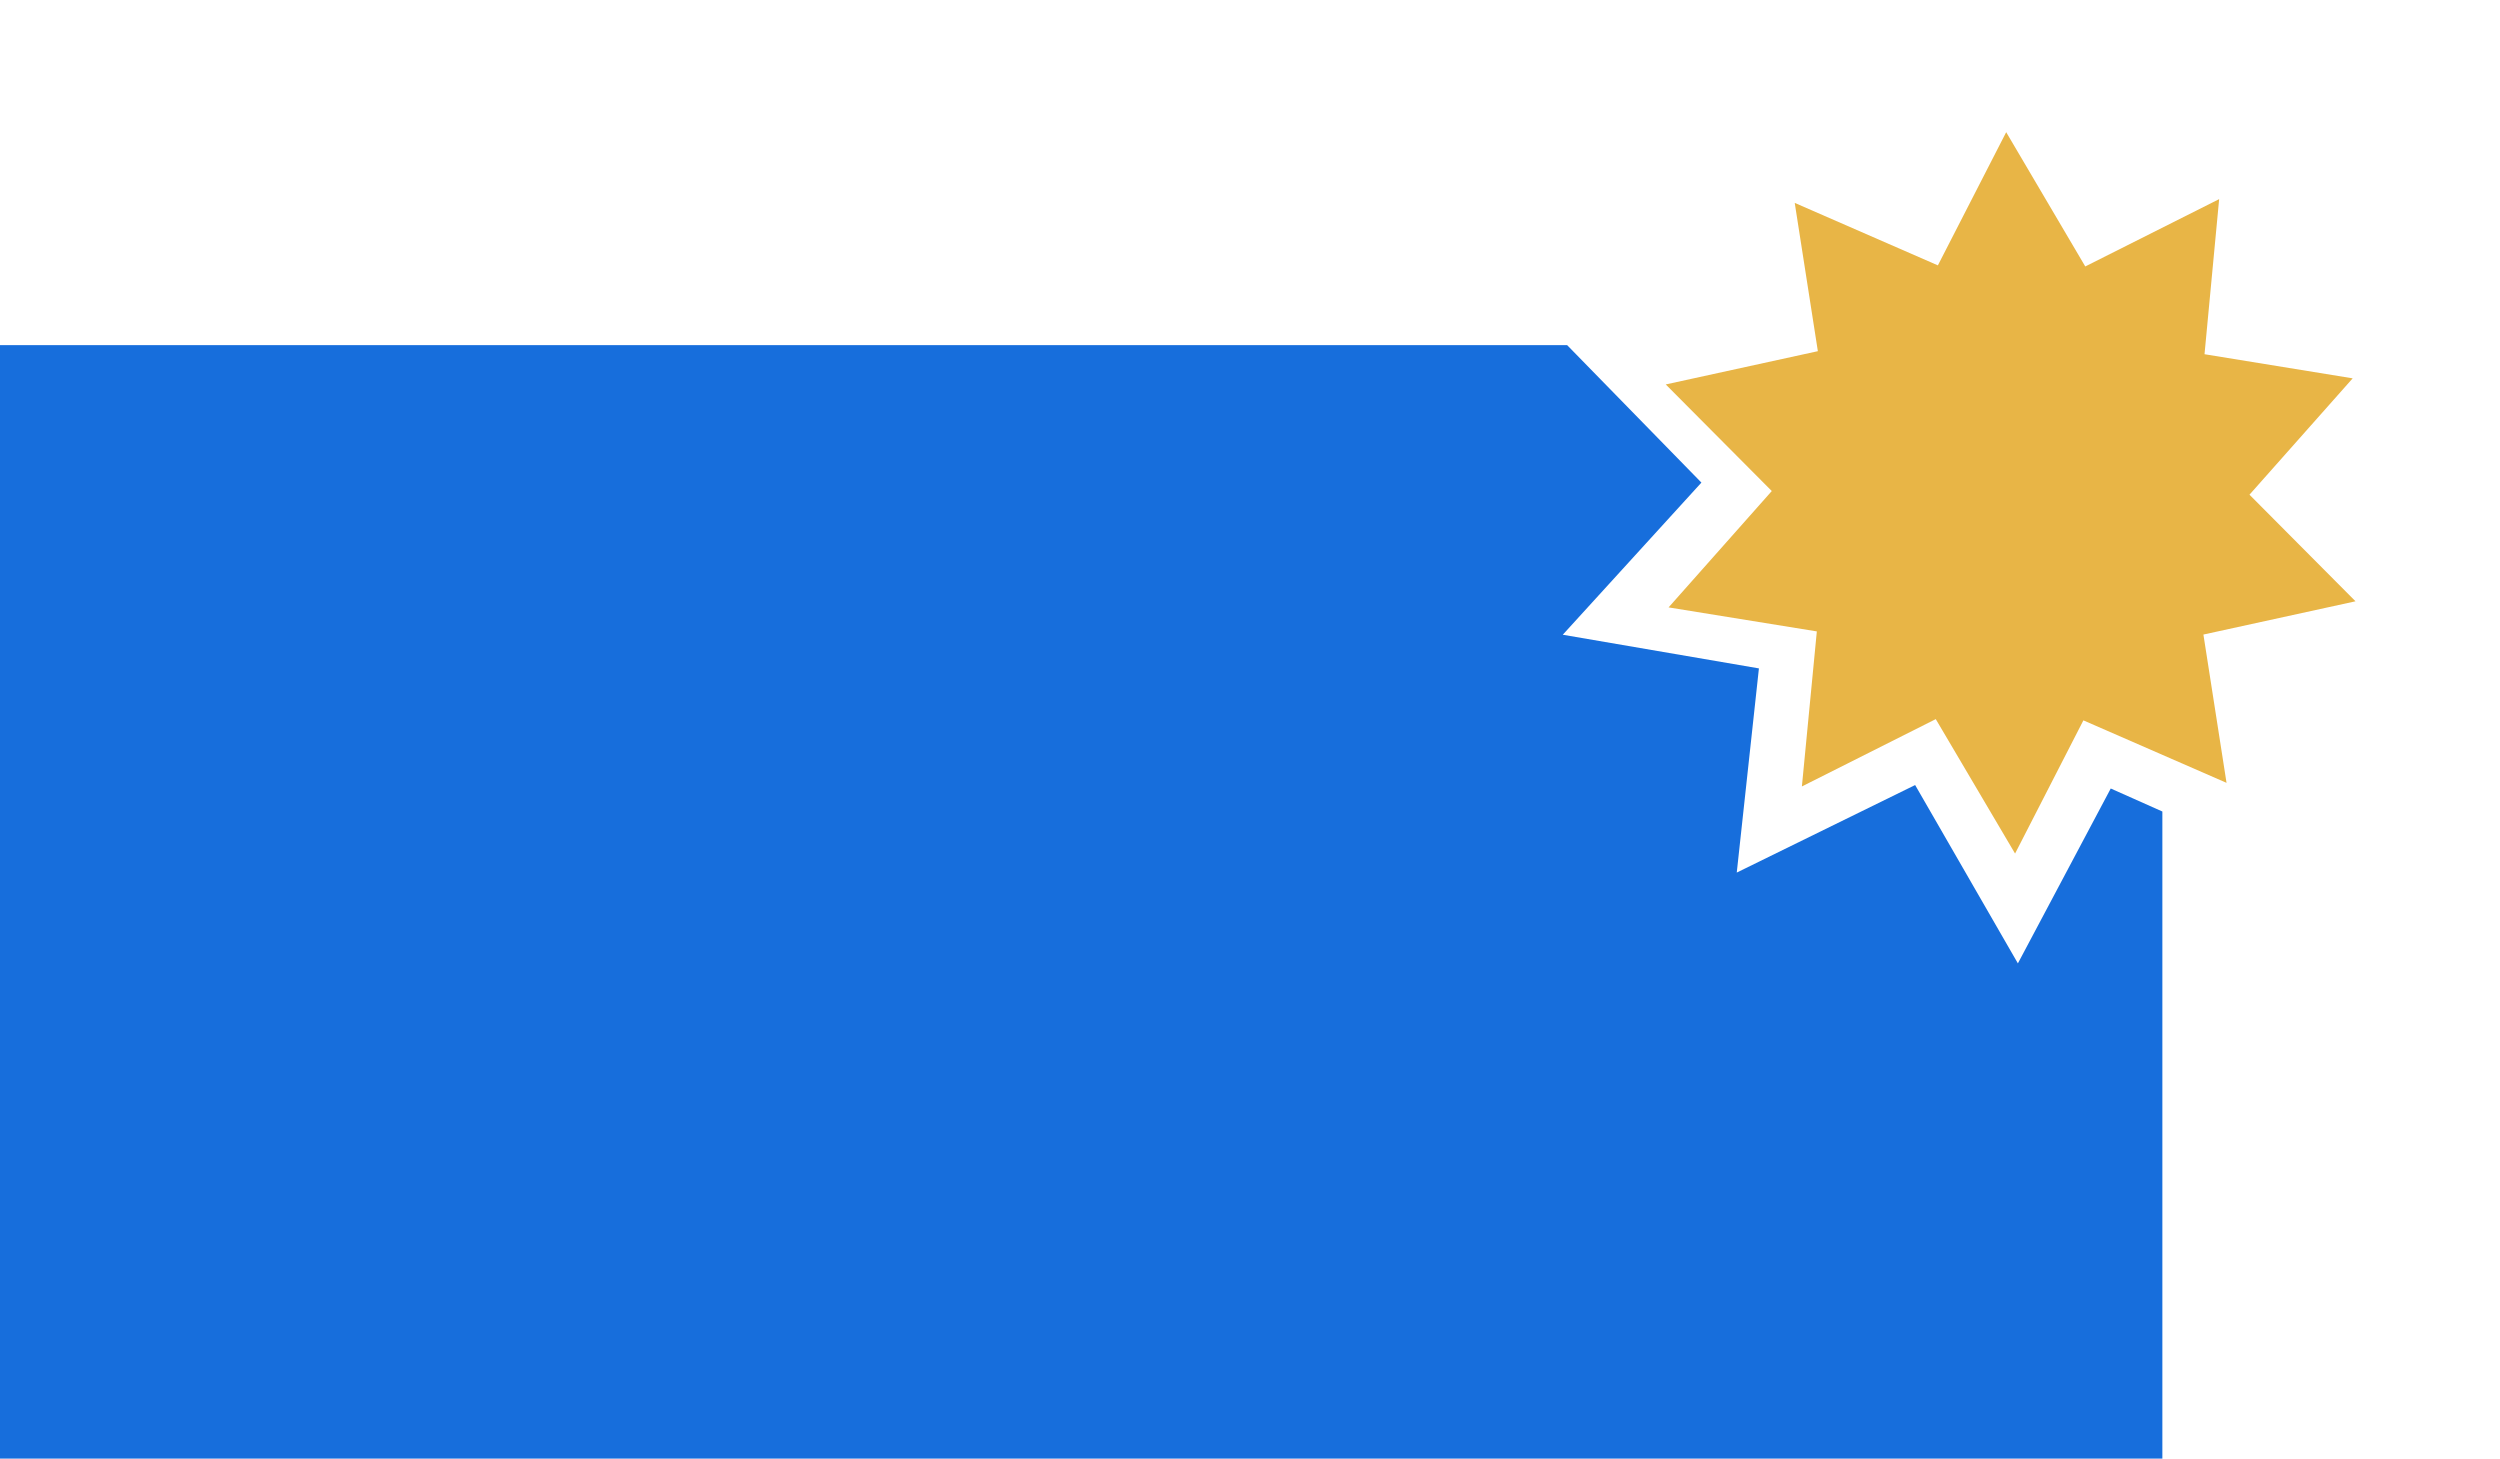
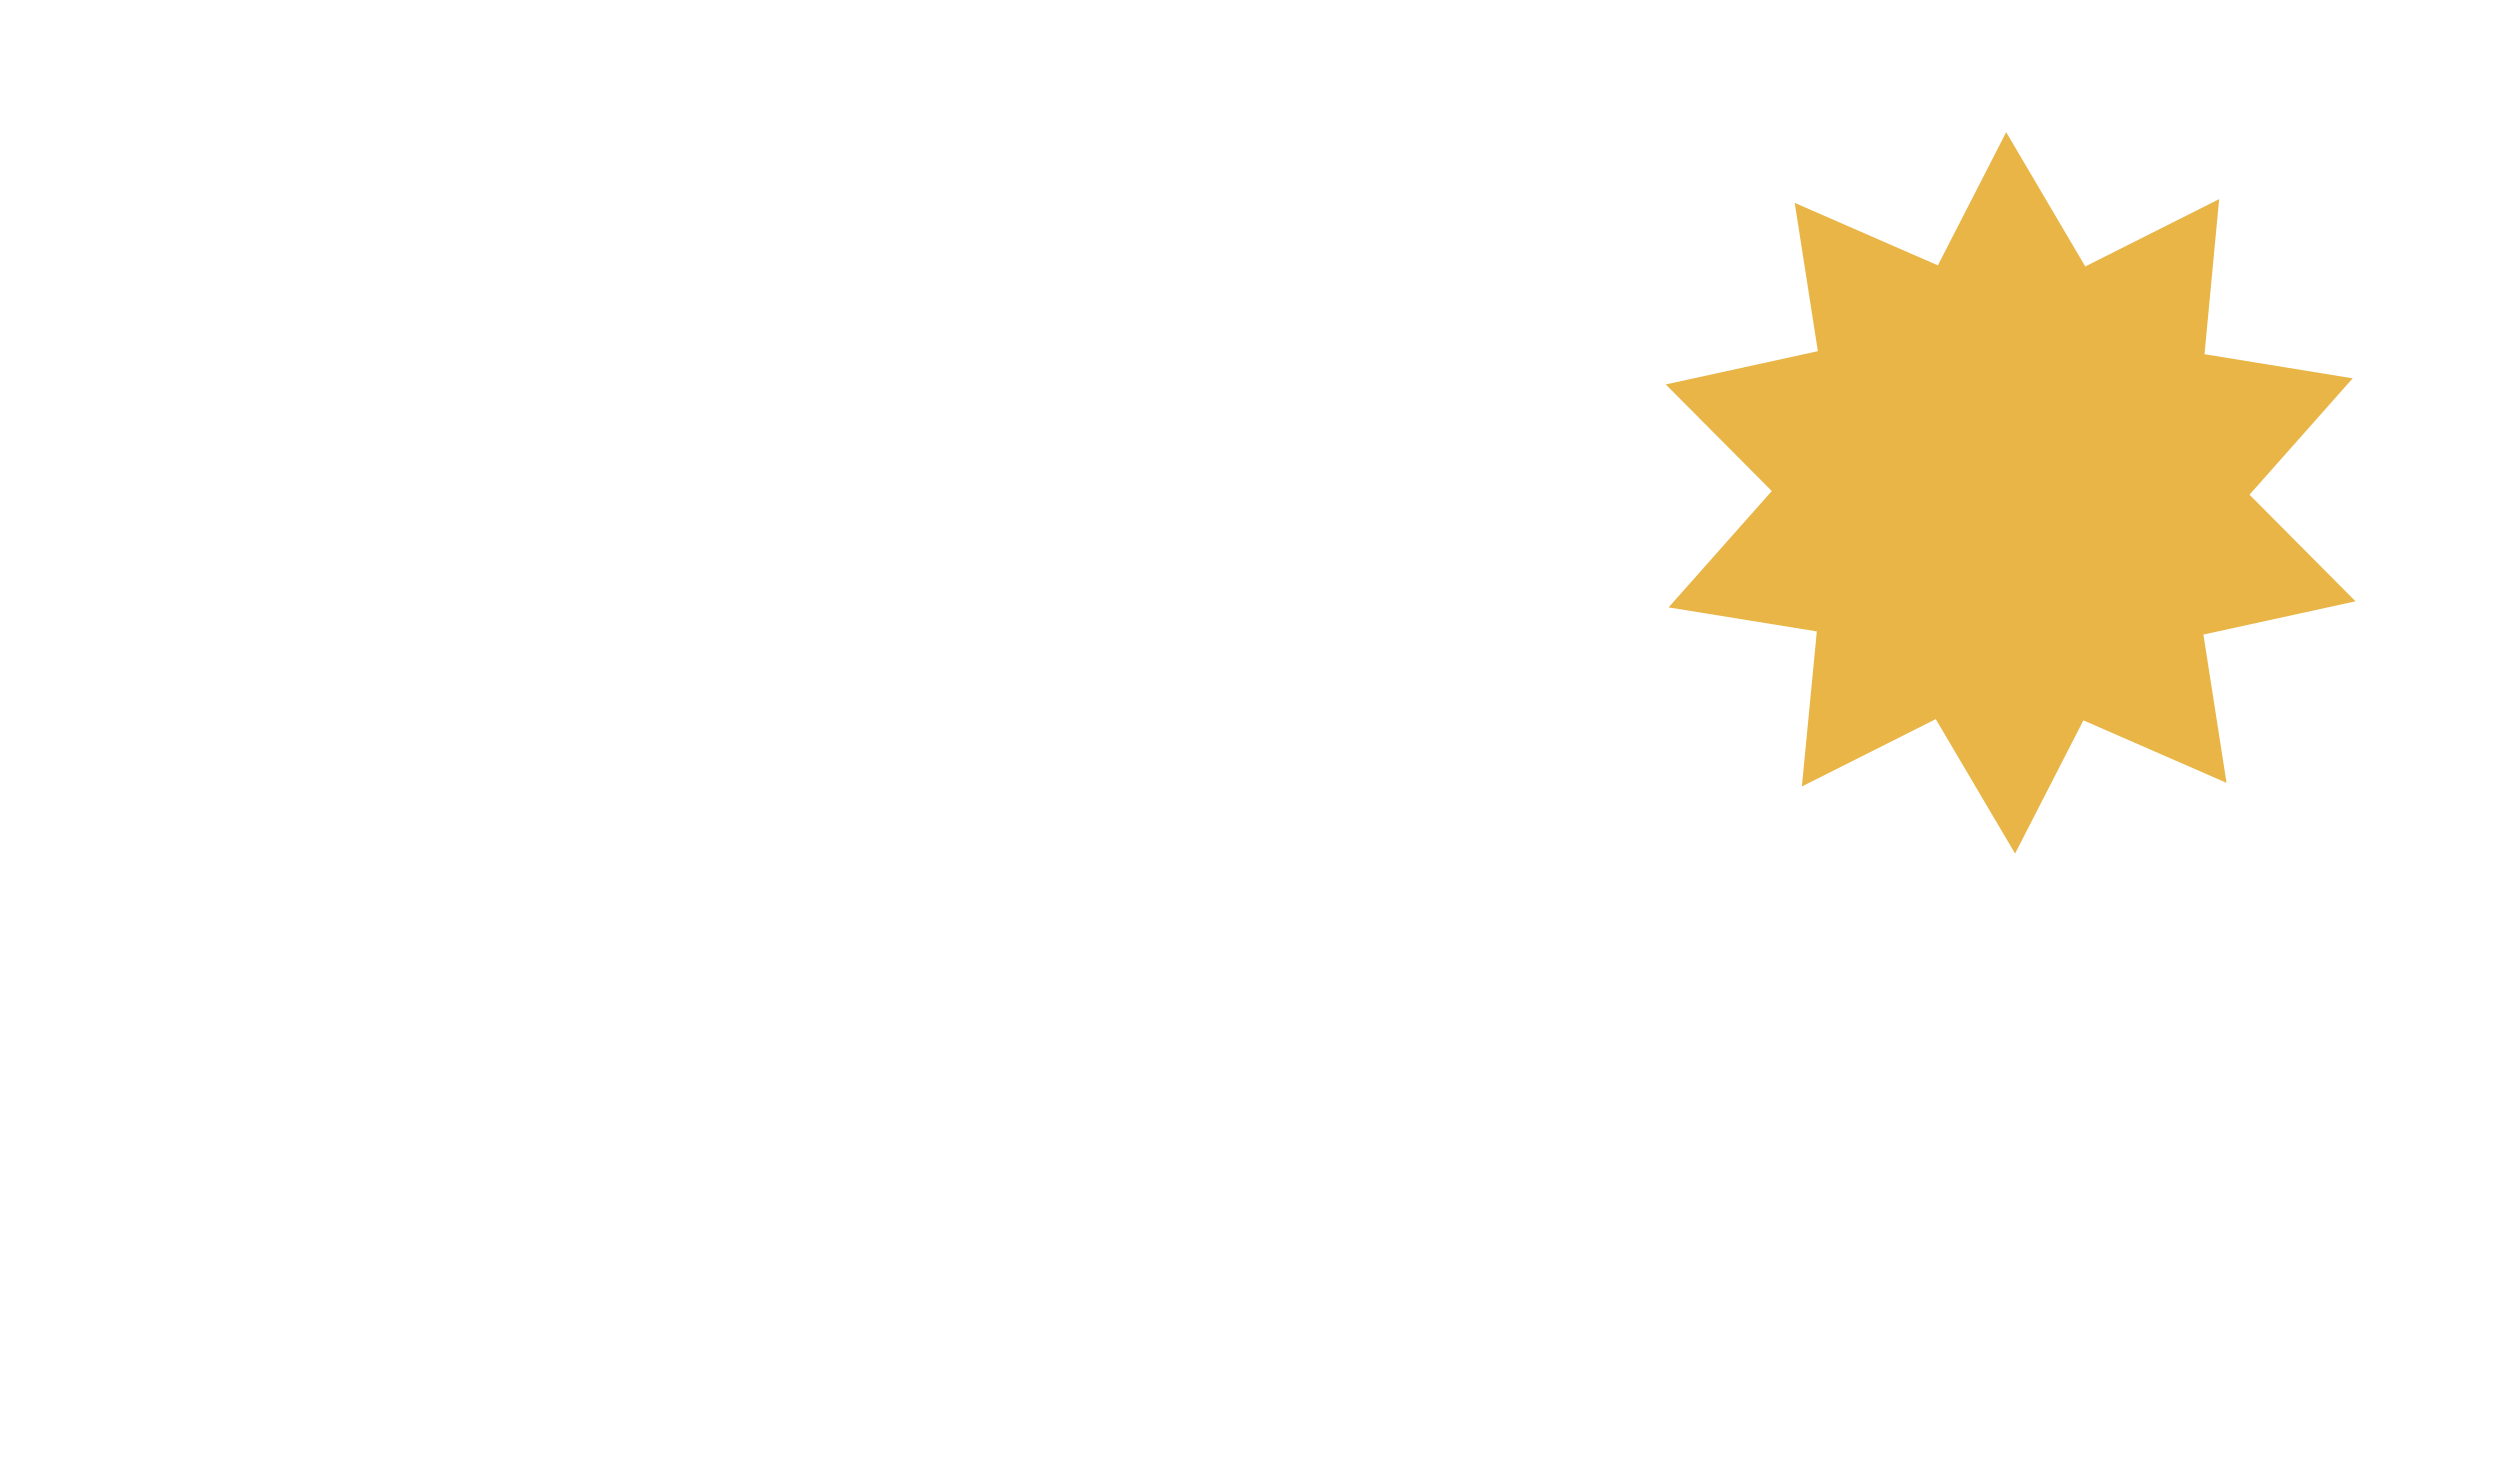
<svg xmlns="http://www.w3.org/2000/svg" width="833" height="486" viewBox="0 0 833 486" fill="none">
-   <path fill-rule="evenodd" clip-rule="evenodd" d="M638.125 261.578L672.36 321L703.3 262.73L720.5 270.396V486H0V115H522.171L566.909 160.802L520.713 211.493L586.071 222.711L578.687 290.743L638.125 261.578Z" fill="#176EDC" />
  <path fill-rule="evenodd" clip-rule="evenodd" d="M600.389 262.047L605.368 210.384L555.972 202.385L590.357 163.615L555.028 128.096L605.709 117.013L598.003 67.604L645.7 88.422L668.463 44.043L694.811 88.784L739.421 66.347L734.544 118.026L783.913 126.063L749.528 164.832L784.857 200.352L734.176 211.434L741.882 260.843L694.185 240.025L671.422 284.404L644.999 239.61L600.389 262.047Z" fill="#E8B546" />
</svg>